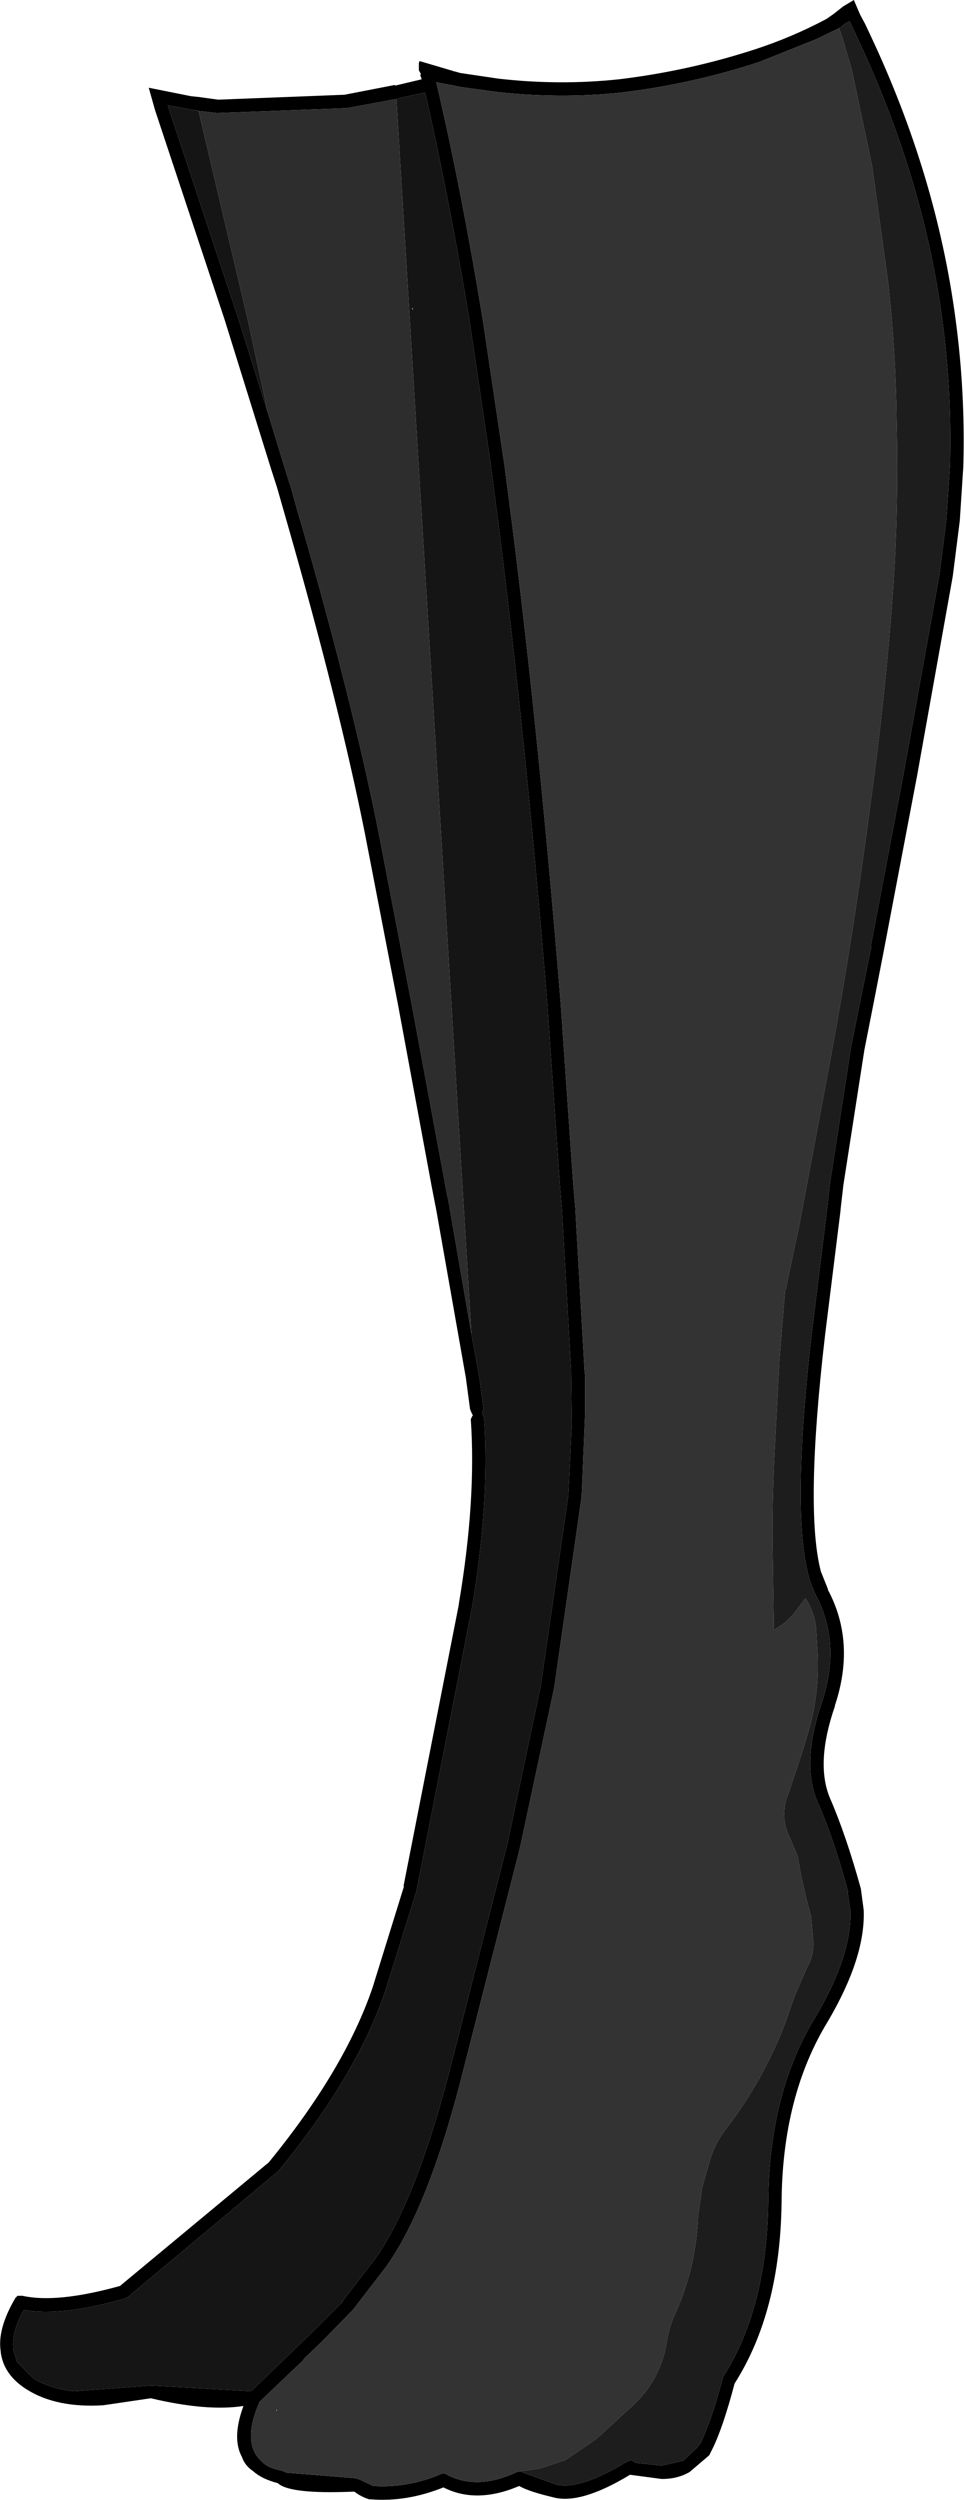
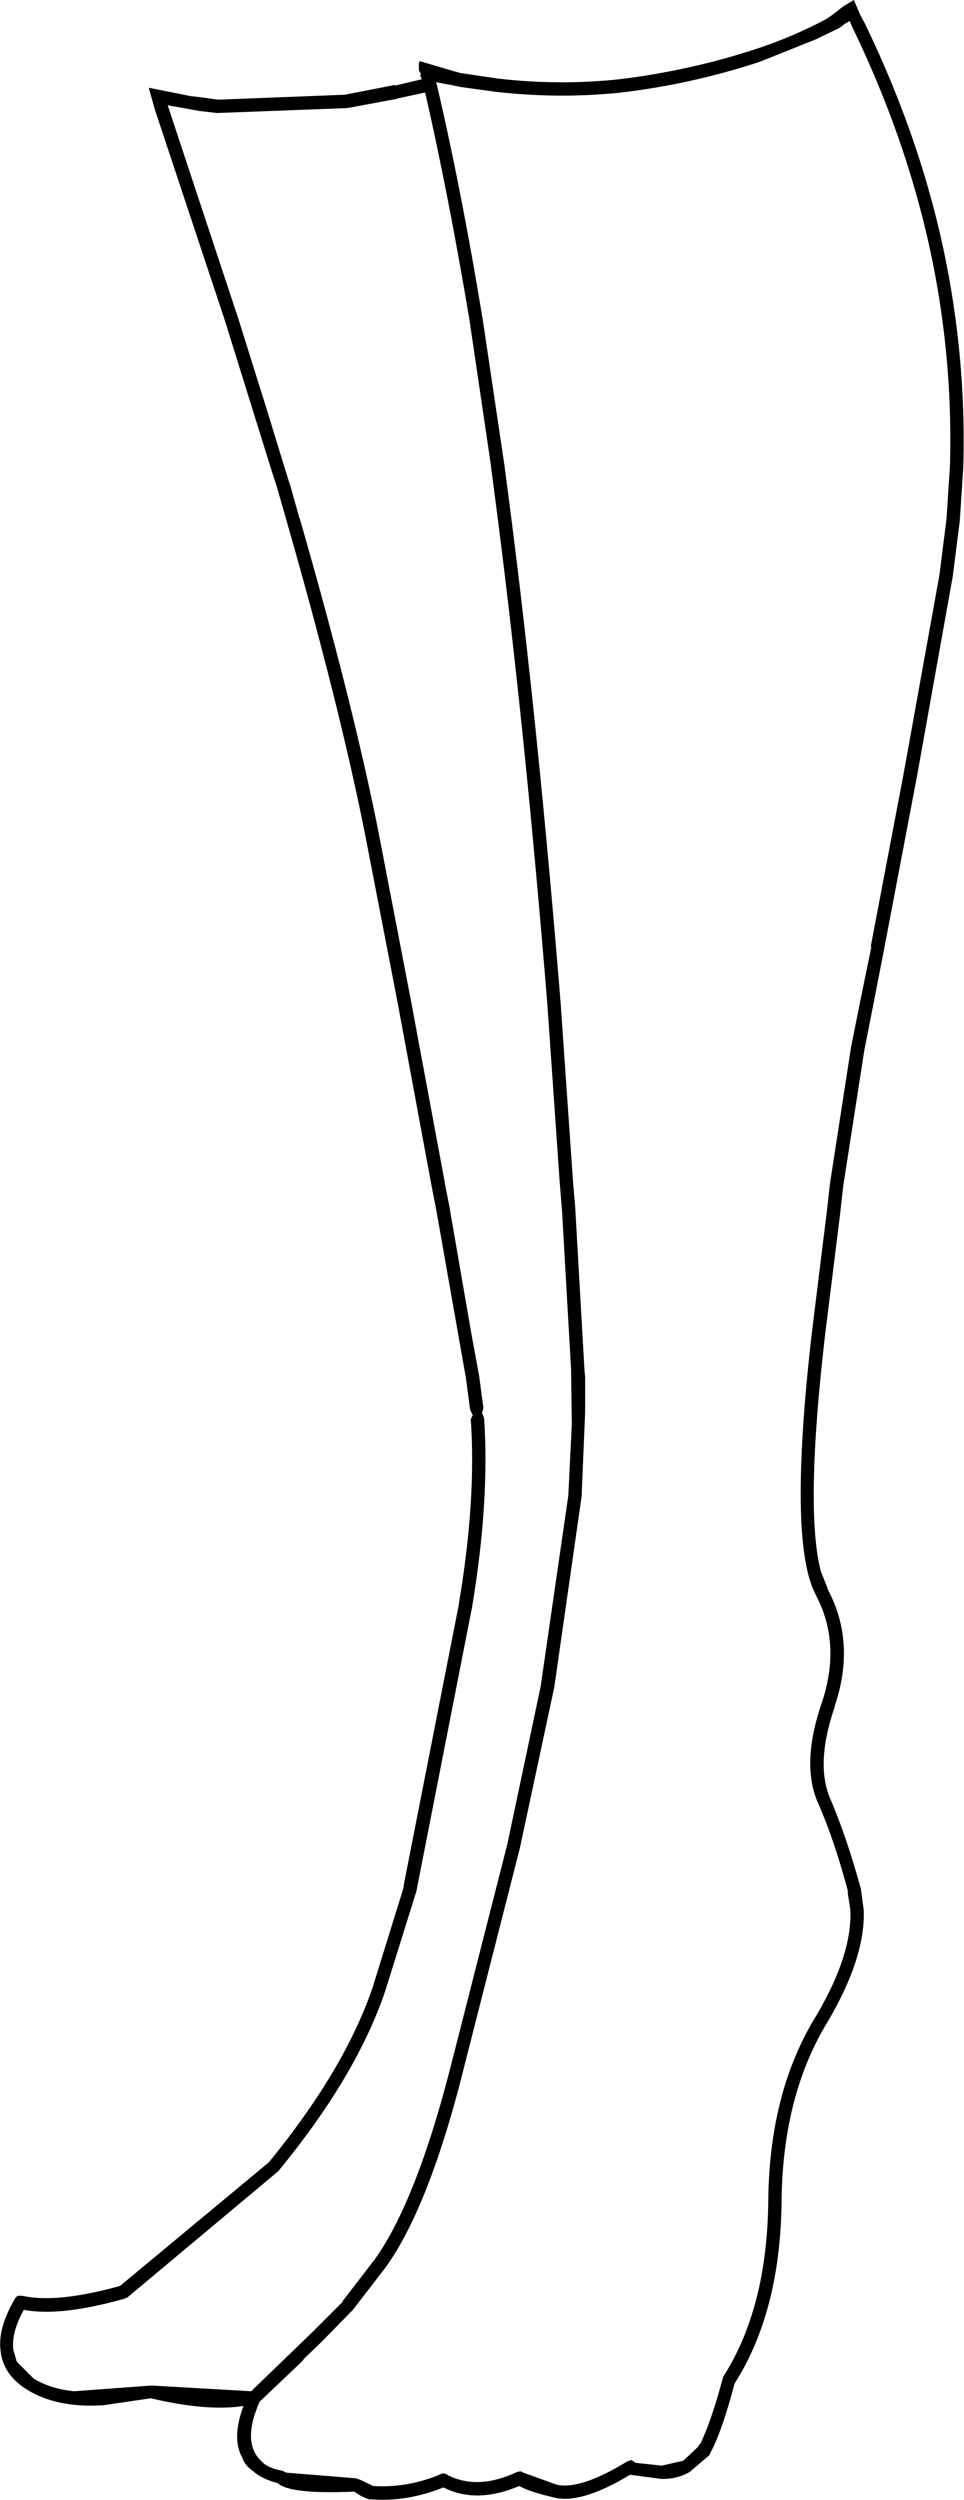
<svg xmlns="http://www.w3.org/2000/svg" height="178.1px" width="68.7px">
  <g transform="matrix(1.0, 0.0, 0.0, 1.0, 34.35, 89.05)">
-     <path d="M-6.2 -82.95 L-6.2 -83.0 -6.2 -82.95 M-20.45 -81.2 L-20.4 -81.2 -20.2 -81.15 -20.45 -81.2 M-6.1 -82.0 L-5.95 -82.05 -6.0 -82.05 -6.1 -82.0 M-2.0 -83.9 L-2.05 -83.95 -2.0 -83.95 -2.0 -83.9" fill="#ef795c" fill-rule="evenodd" stroke="none" />
    <path d="M-6.2 -82.95 L-4.3 -83.4 -4.4 -83.7 -4.35 -83.8 -4.4 -83.85 -4.5 -84.05 -4.5 -84.55 -4.45 -84.7 -2.25 -84.05 -1.55 -83.85 1.15 -83.45 Q5.5 -82.95 9.75 -83.4 14.75 -84.0 19.5 -85.55 22.1 -86.4 24.55 -87.7 L25.05 -88.05 25.75 -88.6 26.5 -89.05 26.95 -88.0 27.3 -87.35 27.7 -86.5 Q32.4 -76.5 33.75 -66.3 34.45 -61.1 34.3 -55.8 L34.05 -51.95 33.55 -48.0 31.0 -33.75 28.65 -21.4 27.9 -17.55 27.25 -14.25 25.75 -4.6 25.55 -2.85 25.55 -2.8 24.45 6.05 Q23.0 18.5 24.15 22.9 L24.65 24.15 24.65 24.2 Q26.65 27.95 25.15 32.45 L25.15 32.5 Q23.75 36.55 24.8 39.05 25.95 41.7 27.0 45.5 L27.2 47.0 Q27.35 50.35 24.65 54.95 21.4 60.25 21.35 67.85 21.25 75.65 18.0 80.75 17.2 83.8 16.45 85.35 L16.2 85.85 16.15 85.9 14.8 87.05 Q13.95 87.55 12.85 87.55 L12.8 87.55 10.55 87.25 Q7.0 89.4 5.05 88.85 3.35 88.45 2.65 88.05 -0.4 89.35 -2.75 88.15 -5.35 89.2 -7.9 89.0 L-8.05 89.0 Q-8.65 88.8 -9.1 88.45 -13.7 88.65 -14.55 87.85 -15.7 87.55 -16.3 87.0 -16.9 86.6 -17.1 86.0 -17.85 84.65 -17.0 82.35 -19.6 82.75 -23.6 81.8 L-27.0 82.3 Q-30.3 82.5 -32.4 81.2 -34.1 80.15 -34.3 78.5 L-34.3 78.45 Q-34.55 76.85 -33.25 74.65 L-33.1 74.5 -32.75 74.5 Q-30.3 75.05 -25.8 73.8 L-15.2 65.0 Q-9.8 58.4 -7.8 52.55 L-5.55 45.3 -5.6 45.35 -1.65 25.25 -1.65 25.2 Q-0.4 17.8 -0.8 12.05 L-0.65 11.75 -0.7 11.7 -0.85 11.35 -1.15 9.1 -3.25 -2.8 -3.6 -4.6 -6.0 -17.55 -8.35 -29.7 Q-10.2 -38.95 -13.9 -51.85 L-14.6 -54.3 -15.05 -55.7 -18.35 -66.3 -23.3 -81.2 -23.75 -82.8 -20.75 -82.2 -20.3 -82.15 -20.25 -82.15 -18.8 -81.95 -9.8 -82.3 -6.2 -83.0 -6.2 -82.95 M2.75 87.0 L2.95 87.1 5.3 87.95 Q7.0 88.35 10.35 86.3 L10.65 86.2 10.95 86.4 12.8 86.6 14.35 86.25 15.35 85.3 15.65 84.9 15.6 84.95 Q16.35 83.4 17.15 80.4 L17.2 80.25 Q20.3 75.4 20.4 67.85 20.45 59.95 23.85 54.5 26.4 50.15 26.25 47.0 L26.05 45.7 26.1 45.75 Q25.1 42.0 23.95 39.4 22.7 36.6 24.25 32.15 25.6 28.0 23.8 24.6 L23.55 24.05 Q21.9 19.9 23.5 5.95 L24.6 -2.95 24.8 -4.75 26.3 -14.45 26.95 -17.7 27.75 -21.6 27.7 -21.6 30.05 -33.95 32.6 -48.1 33.1 -52.05 33.35 -55.85 Q33.5 -61.15 32.8 -66.3 31.4 -76.75 26.4 -87.1 L26.2 -87.55 25.85 -87.35 25.6 -87.15 25.45 -87.05 23.8 -86.25 19.8 -84.65 Q14.95 -83.05 9.85 -82.45 5.5 -82.0 1.05 -82.5 L-1.5 -82.85 -1.75 -82.9 -2.2 -83.0 -2.25 -83.0 -3.3 -83.2 -3.25 -83.15 Q-1.5 -75.7 0.05 -66.3 L1.6 -55.9 2.1 -52.05 Q4.05 -36.75 5.6 -17.65 L6.5 -4.7 6.65 -2.95 6.65 -2.9 7.3 8.5 7.3 8.55 7.35 9.0 7.35 9.05 7.35 9.25 7.35 11.55 7.1 17.55 5.15 31.15 2.7 42.6 -1.2 57.9 Q-3.7 68.05 -6.85 72.45 L-9.2 75.5 -11.4 77.75 -12.7 79.0 -12.75 79.1 -15.85 82.05 Q-17.15 85.0 -15.7 86.3 L-15.55 86.45 Q-15.1 86.8 -14.3 86.95 L-14.15 87.0 -13.95 87.1 -9.0 87.5 -8.7 87.6 -7.75 88.05 Q-5.45 88.2 -3.15 87.3 L-2.95 87.2 -2.75 87.15 -2.55 87.2 -2.4 87.3 Q-0.25 88.35 2.5 87.05 L2.75 87.0 M-20.2 -81.15 L-20.4 -81.2 -20.45 -81.2 -22.4 -81.55 -17.35 -66.3 -15.25 -59.6 -14.15 -56.0 -13.7 -54.55 -13.7 -54.6 -13.0 -52.1 -13.0 -52.15 Q-9.25 -39.15 -7.4 -29.9 L-5.05 -17.7 -2.65 -4.8 -2.65 -4.75 -2.3 -3.0 -2.3 -2.95 -0.75 6.0 -0.2 9.0 0.1 11.25 0.0 11.65 0.05 11.7 0.15 12.0 Q0.55 17.85 -0.7 25.4 L-4.65 45.55 -4.65 45.6 -6.9 52.8 Q-8.95 58.85 -14.5 65.6 L-14.55 65.65 -25.25 74.6 -25.45 74.7 Q-30.05 76.0 -32.65 75.5 -33.55 77.1 -33.4 78.35 L-33.15 79.2 -31.95 80.4 Q-30.7 81.15 -29.05 81.3 L-23.65 80.9 -23.45 80.9 -16.45 81.3 -12.05 77.05 -12.0 77.0 -9.9 74.9 -9.95 74.9 -7.6 71.85 Q-4.6 67.6 -2.1 57.65 L1.8 42.35 4.2 31.0 4.2 30.95 6.15 17.5 6.4 12.4 6.35 8.7 6.35 8.55 5.7 -2.85 5.55 -4.65 4.65 -17.6 Q3.1 -36.65 1.15 -51.9 L0.65 -55.75 0.65 -55.8 -0.9 -66.3 Q-2.4 -75.25 -4.05 -82.45 L-4.1 -82.45 -5.95 -82.05 -6.1 -82.0 -9.6 -81.35 -18.85 -81.0 -18.9 -81.0 -20.2 -81.15 M-2.0 -83.9 L-2.0 -83.95 -2.05 -83.95 -2.0 -83.9" fill="#000000" fill-rule="evenodd" stroke="none" />
-     <path d="M2.75 87.0 L2.5 87.05 Q-0.25 88.35 -2.4 87.3 L-2.55 87.2 -2.75 87.15 -2.95 87.2 -3.15 87.3 Q-5.45 88.2 -7.75 88.05 L-8.7 87.6 -9.0 87.5 -13.95 87.1 -14.15 87.0 -14.3 86.95 Q-15.1 86.8 -15.55 86.45 L-15.7 86.3 Q-17.15 85.0 -15.85 82.05 L-12.75 79.1 -12.8 79.15 -12.75 79.1 -12.7 79.0 -11.4 77.75 -9.2 75.5 -6.85 72.45 Q-3.7 68.05 -1.2 57.9 L2.7 42.6 5.15 31.15 7.1 17.55 7.35 11.55 7.35 9.25 7.35 9.05 7.35 9.0 7.3 8.55 7.3 8.5 6.65 -2.9 6.65 -2.95 6.5 -4.7 5.6 -17.65 Q4.05 -36.75 2.1 -52.05 L1.6 -55.9 0.05 -66.3 Q-1.5 -75.7 -3.25 -83.15 L-3.3 -83.2 -2.25 -83.0 -2.2 -83.0 -1.75 -82.9 -1.5 -82.85 1.05 -82.5 Q5.5 -82.0 9.85 -82.45 14.95 -83.05 19.8 -84.65 L23.8 -86.25 25.45 -87.05 25.75 -86.15 26.35 -84.1 27.8 -77.25 28.95 -68.9 Q29.5 -63.95 29.55 -58.95 29.7 -53.0 29.3 -47.05 28.75 -39.45 27.7 -31.9 26.5 -22.6 24.8 -13.4 L22.65 -1.95 21.65 2.8 21.6 2.9 21.2 7.8 20.85 14.45 Q20.7 17.45 20.7 20.4 L20.8 27.05 Q21.75 26.55 22.3 25.8 L23.05 24.8 Q23.65 25.75 23.8 26.8 L23.9 28.45 Q24.1 31.5 23.25 34.35 L22.8 35.85 22.35 37.2 21.85 38.7 Q21.15 40.35 22.0 42.0 L22.5 43.2 22.75 44.6 23.15 46.35 23.45 47.45 23.6 49.1 Q23.7 50.2 23.15 51.15 L22.3 53.1 21.6 55.1 Q20.05 59.15 17.4 62.6 16.55 63.7 16.2 65.0 L15.7 66.75 15.4 68.85 Q15.25 72.65 13.65 76.05 13.35 76.8 13.2 77.6 12.8 80.5 10.6 82.45 L8.15 84.7 5.95 86.2 4.15 86.8 2.75 87.0 M-14.65 82.6 L-14.65 82.7 -14.6 82.65 -14.65 82.6" fill="#333333" fill-rule="evenodd" stroke="none" />
-     <path d="M-20.45 -81.2 L-20.2 -81.15 -16.7 -66.3 -15.25 -59.6 -17.35 -66.3 -22.4 -81.55 -20.45 -81.2 M-5.95 -82.05 L-4.1 -82.45 -4.05 -82.45 Q-2.4 -75.25 -0.9 -66.3 L0.65 -55.8 0.65 -55.75 1.15 -51.9 Q3.1 -36.65 4.65 -17.6 L5.55 -4.65 5.7 -2.85 6.35 8.55 6.35 8.7 6.4 12.4 6.15 17.5 4.2 30.95 4.2 31.0 1.8 42.35 -2.1 57.65 Q-4.6 67.6 -7.6 71.85 L-9.95 74.9 -9.9 74.9 -12.0 77.0 -12.05 77.05 -16.45 81.3 -23.45 80.9 -23.65 80.9 -29.05 81.3 Q-30.7 81.15 -31.95 80.4 L-33.15 79.2 -33.4 78.35 Q-33.55 77.1 -32.65 75.5 -30.05 76.0 -25.45 74.7 L-25.25 74.6 -14.55 65.65 -14.5 65.6 Q-8.95 58.85 -6.9 52.8 L-4.65 45.6 -4.65 45.55 -0.7 25.4 Q0.55 17.85 0.15 12.0 L0.05 11.7 0.0 11.65 0.1 11.25 -0.2 9.0 -0.75 6.0 -6.1 -82.0 -6.0 -82.05 -5.95 -82.05 M-4.95 -67.1 L-5.0 -67.1 -4.9 -66.95 -4.95 -67.1" fill="#151515" fill-rule="evenodd" stroke="none" />
-     <path d="M-20.2 -81.15 L-18.9 -81.0 -18.85 -81.0 -9.6 -81.35 -6.1 -82.0 -0.75 6.0 -2.3 -2.95 -2.3 -3.0 -2.65 -4.75 -2.65 -4.8 -5.05 -17.7 -7.4 -29.9 Q-9.25 -39.15 -13.0 -52.15 L-13.0 -52.1 -13.7 -54.6 -13.7 -54.55 -14.15 -56.0 -15.25 -59.6 -16.7 -66.3 -20.2 -81.15" fill="#2d2d2d" fill-rule="evenodd" stroke="none" />
-     <path d="M25.45 -87.05 L25.6 -87.15 25.85 -87.35 26.2 -87.55 26.4 -87.1 Q31.4 -76.75 32.8 -66.3 33.5 -61.15 33.35 -55.85 L33.1 -52.05 32.6 -48.1 30.05 -33.95 27.7 -21.6 27.75 -21.6 26.95 -17.7 26.3 -14.45 24.8 -4.75 24.6 -2.95 23.5 5.95 Q21.9 19.9 23.55 24.05 L23.8 24.6 Q25.6 28.0 24.25 32.15 22.7 36.6 23.95 39.4 25.1 42.0 26.1 45.75 L26.05 45.7 26.25 47.0 Q26.4 50.15 23.85 54.5 20.45 59.95 20.4 67.85 20.3 75.4 17.2 80.25 L17.15 80.4 Q16.35 83.4 15.6 84.95 L15.65 84.9 15.35 85.3 14.35 86.25 12.8 86.6 10.95 86.4 10.65 86.2 10.35 86.3 Q7.0 88.35 5.3 87.95 L2.95 87.1 2.75 87.0 4.15 86.8 5.95 86.2 8.15 84.7 10.6 82.45 Q12.8 80.5 13.2 77.6 13.35 76.8 13.65 76.05 15.25 72.65 15.4 68.85 L15.7 66.75 16.2 65.0 Q16.55 63.7 17.4 62.6 20.05 59.15 21.6 55.1 L22.3 53.1 23.15 51.15 Q23.7 50.2 23.6 49.1 L23.45 47.45 23.15 46.35 22.75 44.6 22.5 43.2 22.0 42.0 Q21.15 40.35 21.85 38.7 L22.35 37.2 22.8 35.85 23.25 34.35 Q24.1 31.5 23.9 28.45 L23.8 26.8 Q23.65 25.75 23.05 24.8 L22.3 25.8 Q21.75 26.55 20.8 27.05 L20.7 20.4 Q20.7 17.45 20.85 14.45 L21.2 7.8 21.6 2.9 21.65 2.8 22.65 -1.95 24.8 -13.4 Q26.5 -22.6 27.7 -31.9 28.75 -39.45 29.3 -47.05 29.7 -53.0 29.55 -58.95 29.5 -63.95 28.95 -68.9 L27.8 -77.25 26.35 -84.1 25.75 -86.15 25.45 -87.05" fill="#1d1d1d" fill-rule="evenodd" stroke="none" />
  </g>
</svg>